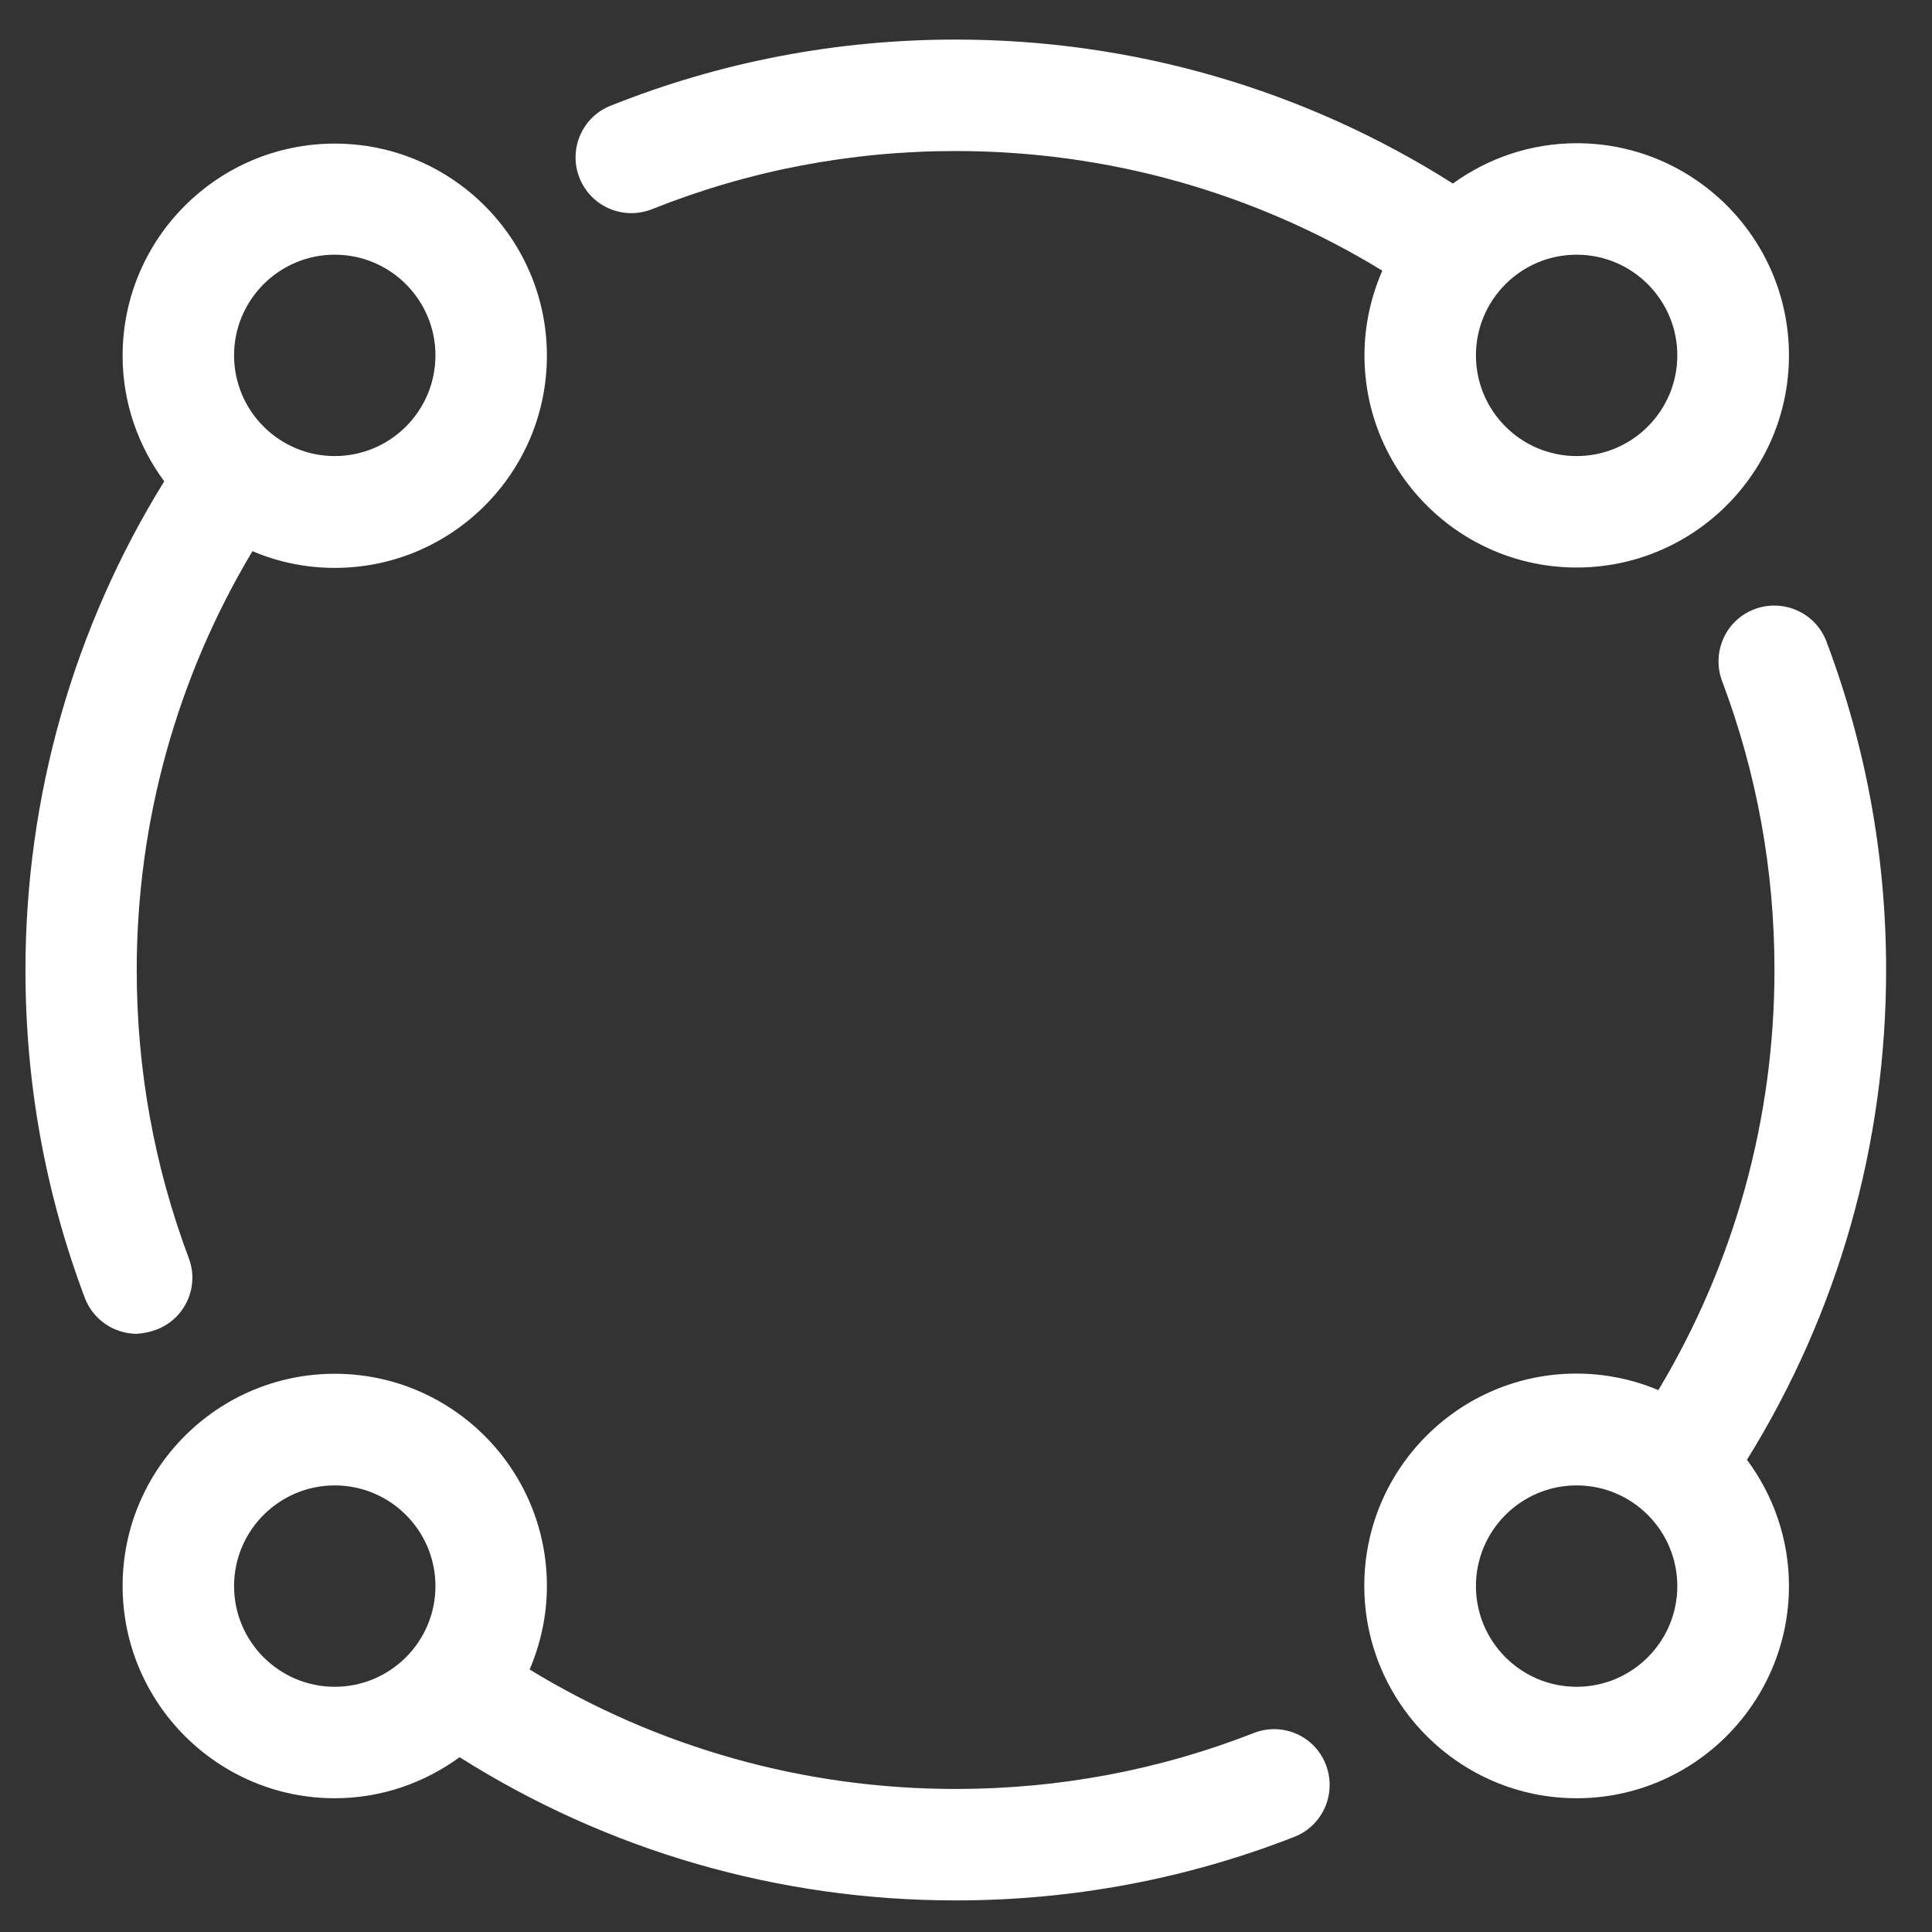
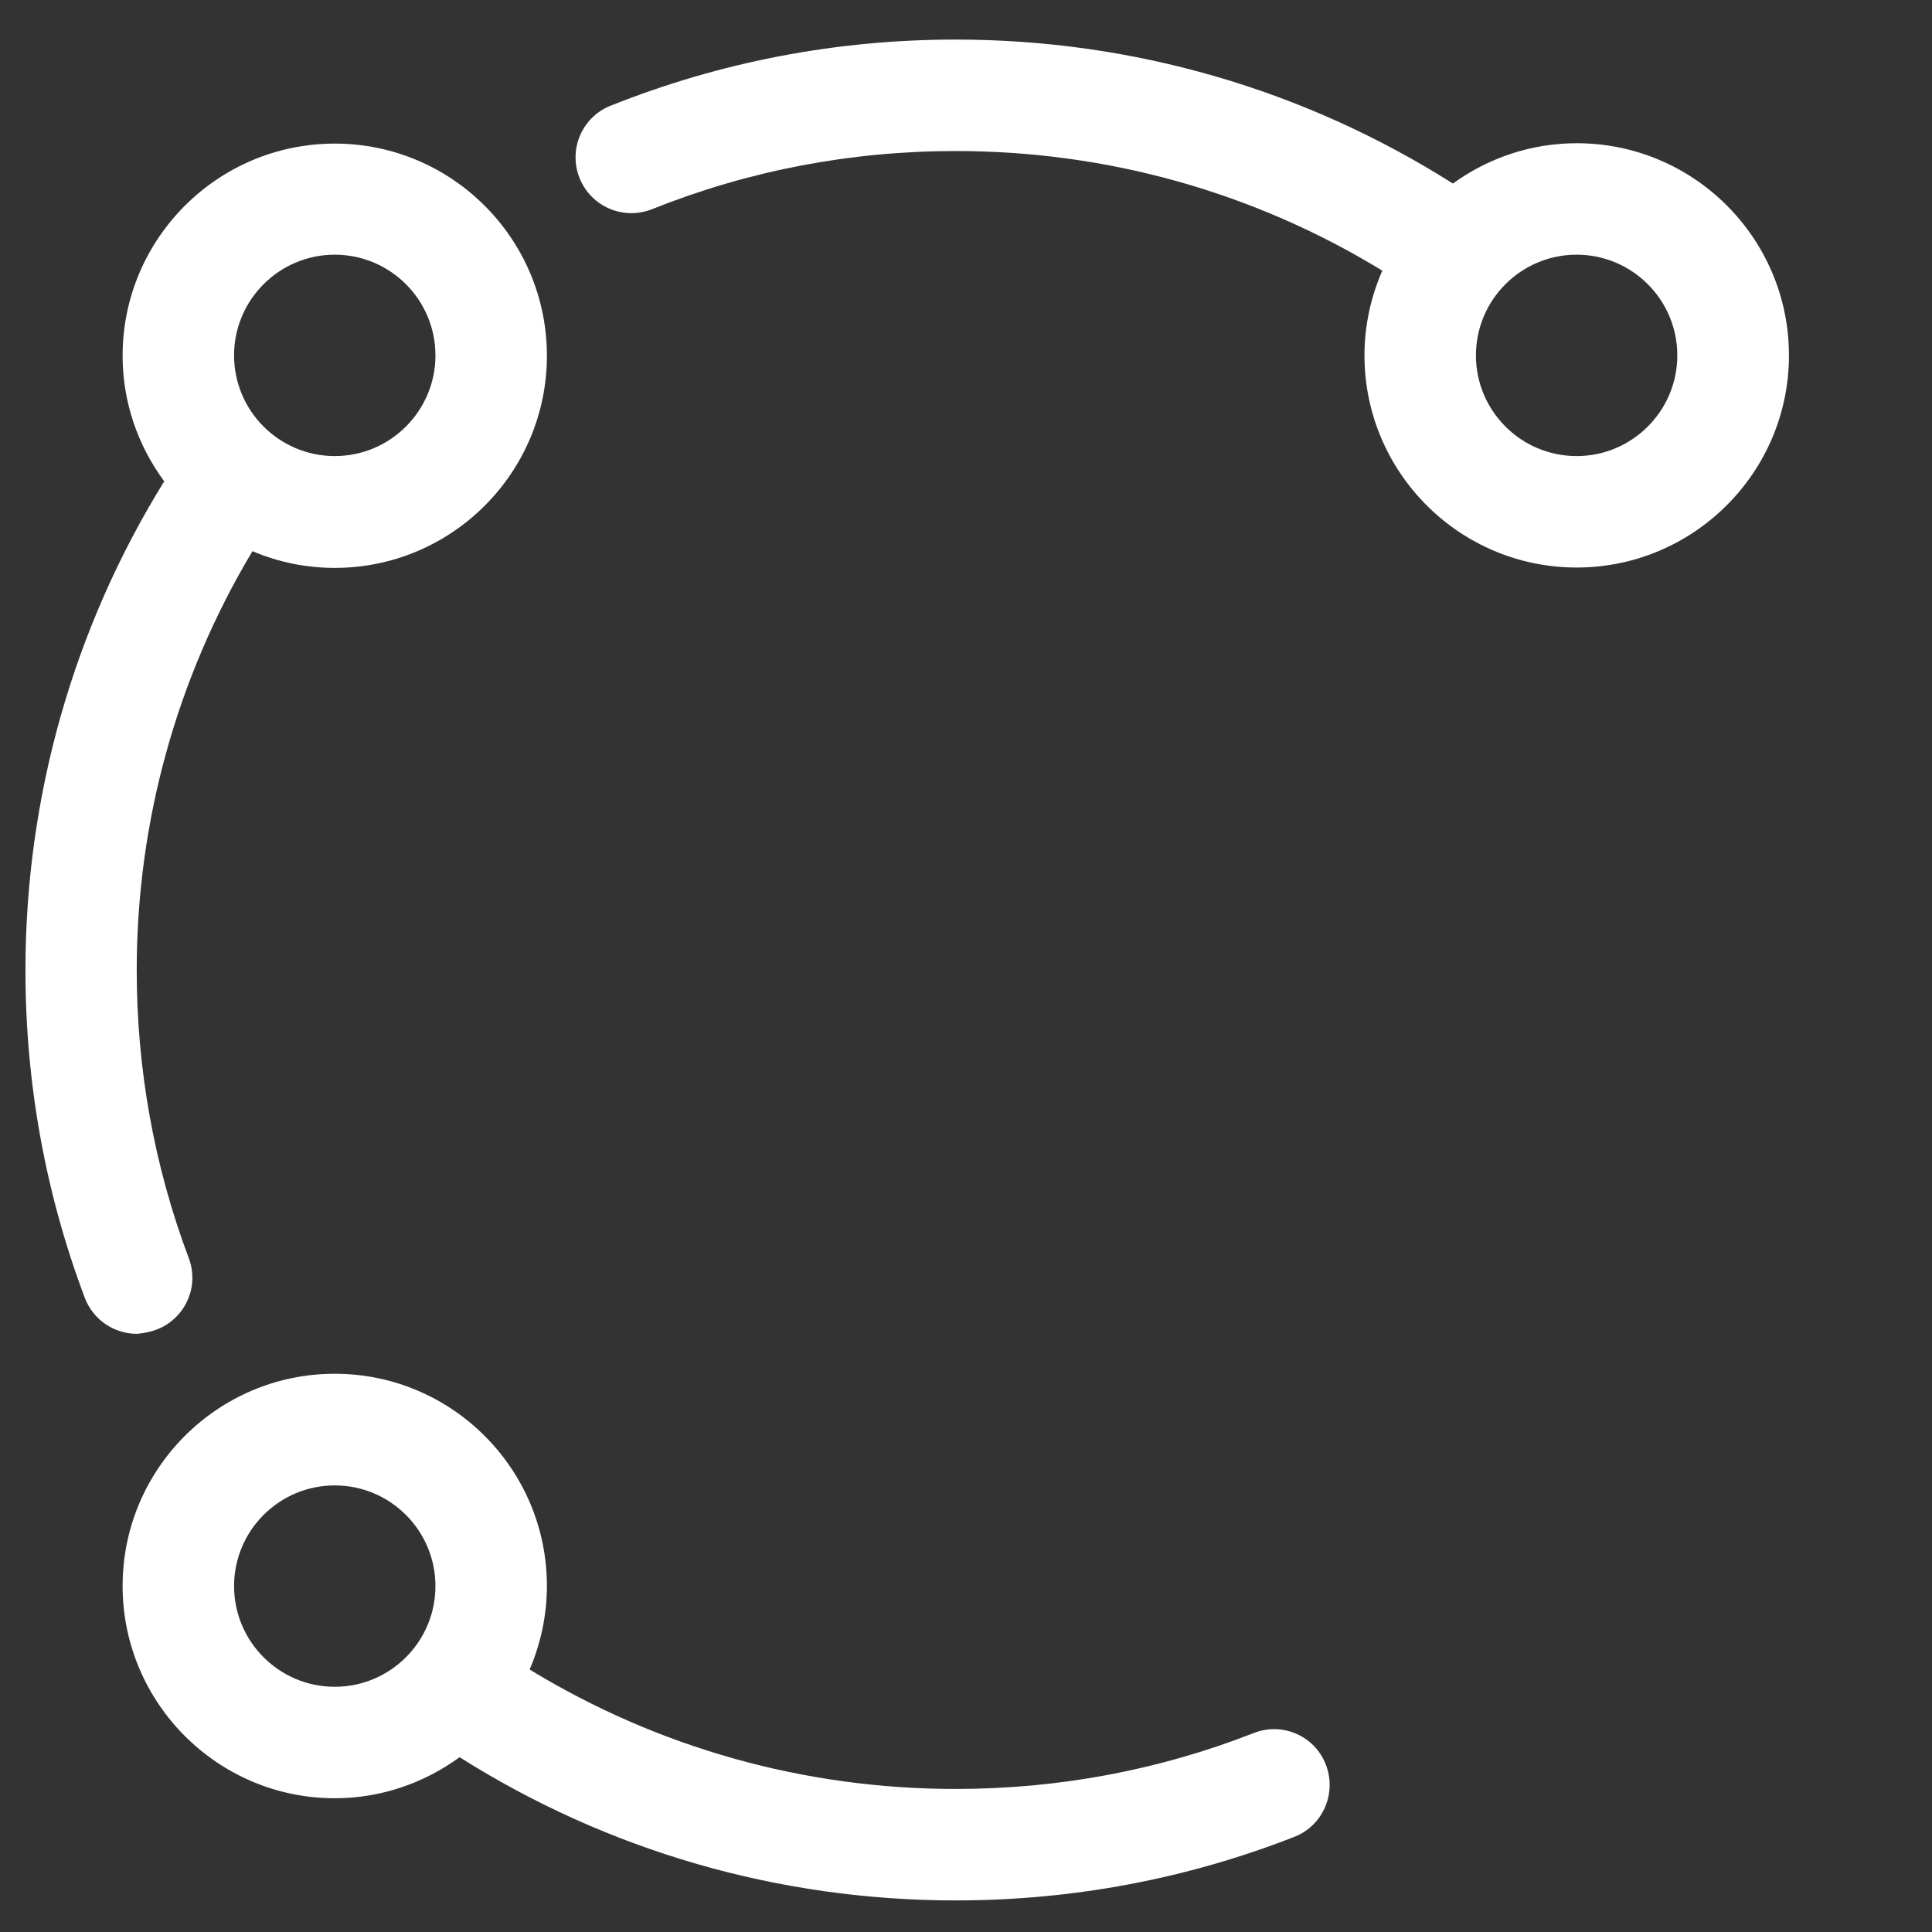
<svg xmlns="http://www.w3.org/2000/svg" version="1.1" id="图层_1" x="0px" y="0px" width="104px" height="104px" viewBox="0 0 104 104" style="enable-background:new 0 0 104 104;" xml:space="preserve">
  <rect x="0" y="0" width="104" height="104" fill="#333333" stroke="none" />
  <style type="text/css">
	.st0{fill:#FFFFFF;}
</style>
  <g>
    <path class="st0" d="M8.41,71.58c1.55-0.58,2.34-2.31,1.75-3.86c-1.86-4.95-2.8-10.17-2.8-15.5c0-7.98,2.16-15.75,6.23-22.55   c1.36,0.58,2.86,0.9,4.43,0.9c6.3,0,11.42-5.12,11.42-11.42c0-6.3-5.12-11.42-11.42-11.42c-6.3,0-11.42,5.12-11.42,11.42   c0,2.53,0.84,4.86,2.24,6.76c-4.89,7.9-7.47,16.99-7.47,26.32c0,6.06,1.07,11.99,3.19,17.62c0.45,1.2,1.59,1.95,2.81,1.95   C7.71,71.77,8.06,71.71,8.41,71.58z M18.02,13.71c2.99,0,5.42,2.43,5.42,5.42c0,2.99-2.43,5.42-5.42,5.42   c-2.99,0-5.42-2.43-5.42-5.42C12.6,16.14,15.03,13.71,18.02,13.71z" />
-     <path class="st0" d="M67.49,93.29c-5.11,2-10.51,3.01-16.05,3.01c-8.15,0-16.03-2.22-22.93-6.43c0.59-1.38,0.93-2.9,0.93-4.5   c0-6.3-5.12-11.42-11.42-11.42c-6.3,0-11.42,5.12-11.42,11.42S11.72,96.8,18.02,96.8c2.51,0,4.83-0.83,6.72-2.21   c7.99,5.05,17.19,7.71,26.7,7.71c6.29,0,12.42-1.15,18.23-3.42c1.54-0.6,2.3-2.34,1.7-3.89C70.78,93.45,69.04,92.68,67.49,93.29z    M18.02,90.8c-2.99,0-5.42-2.43-5.42-5.42s2.43-5.42,5.42-5.42c2.99,0,5.42,2.43,5.42,5.42S21.01,90.8,18.02,90.8z" />
-     <path class="st0" d="M101.53,52.21c0-6.08-1.08-12.02-3.21-17.67c-0.58-1.55-2.31-2.33-3.87-1.75c-1.55,0.58-2.33,2.31-1.75,3.87   c1.87,4.96,2.82,10.19,2.82,15.55c0,8.03-2.16,15.8-6.25,22.62c-1.36-0.57-2.85-0.89-4.41-0.89c-6.3,0-11.42,5.12-11.42,11.42   S78.57,96.8,84.87,96.8S96.3,91.67,96.3,85.37c0-2.54-0.85-4.89-2.26-6.79C98.95,70.67,101.53,61.6,101.53,52.21z M84.87,90.8   c-2.99,0-5.42-2.43-5.42-5.42s2.43-5.42,5.42-5.42s5.42,2.43,5.42,5.42S87.86,90.8,84.87,90.8z" />
+     <path class="st0" d="M67.49,93.29c-5.11,2-10.51,3.01-16.05,3.01c-8.15,0-16.03-2.22-22.93-6.43c0.59-1.38,0.93-2.9,0.93-4.5   c0-6.3-5.12-11.42-11.42-11.42c-6.3,0-11.42,5.12-11.42,11.42S11.72,96.8,18.02,96.8c2.51,0,4.83-0.83,6.72-2.21   c7.99,5.05,17.19,7.71,26.7,7.71c6.29,0,12.42-1.15,18.23-3.42c1.54-0.6,2.3-2.34,1.7-3.89C70.78,93.45,69.04,92.68,67.49,93.29z    M18.02,90.8c-2.99,0-5.42-2.43-5.42-5.42s2.43-5.42,5.42-5.42c2.99,0,5.42,2.43,5.42,5.42S21.01,90.8,18.02,90.8" />
    <path class="st0" d="M35.1,11.26c5.2-2.08,10.7-3.13,16.35-3.13c8.16,0,16.06,2.22,22.96,6.44c-0.61,1.4-0.96,2.94-0.96,4.56   c0,6.3,5.12,11.42,11.42,11.42S96.3,25.43,96.3,19.13c0-6.3-5.12-11.42-11.42-11.42c-2.49,0-4.79,0.81-6.67,2.17   c-8-5.07-17.23-7.75-26.76-7.75c-6.42,0-12.67,1.2-18.58,3.56c-1.54,0.61-2.29,2.36-1.67,3.9S33.56,11.87,35.1,11.26z M84.87,13.71   c2.99,0,5.42,2.43,5.42,5.42c0,2.99-2.43,5.42-5.42,5.42s-5.42-2.43-5.42-5.42C79.45,16.14,81.88,13.71,84.87,13.71z" />
  </g>
</svg>